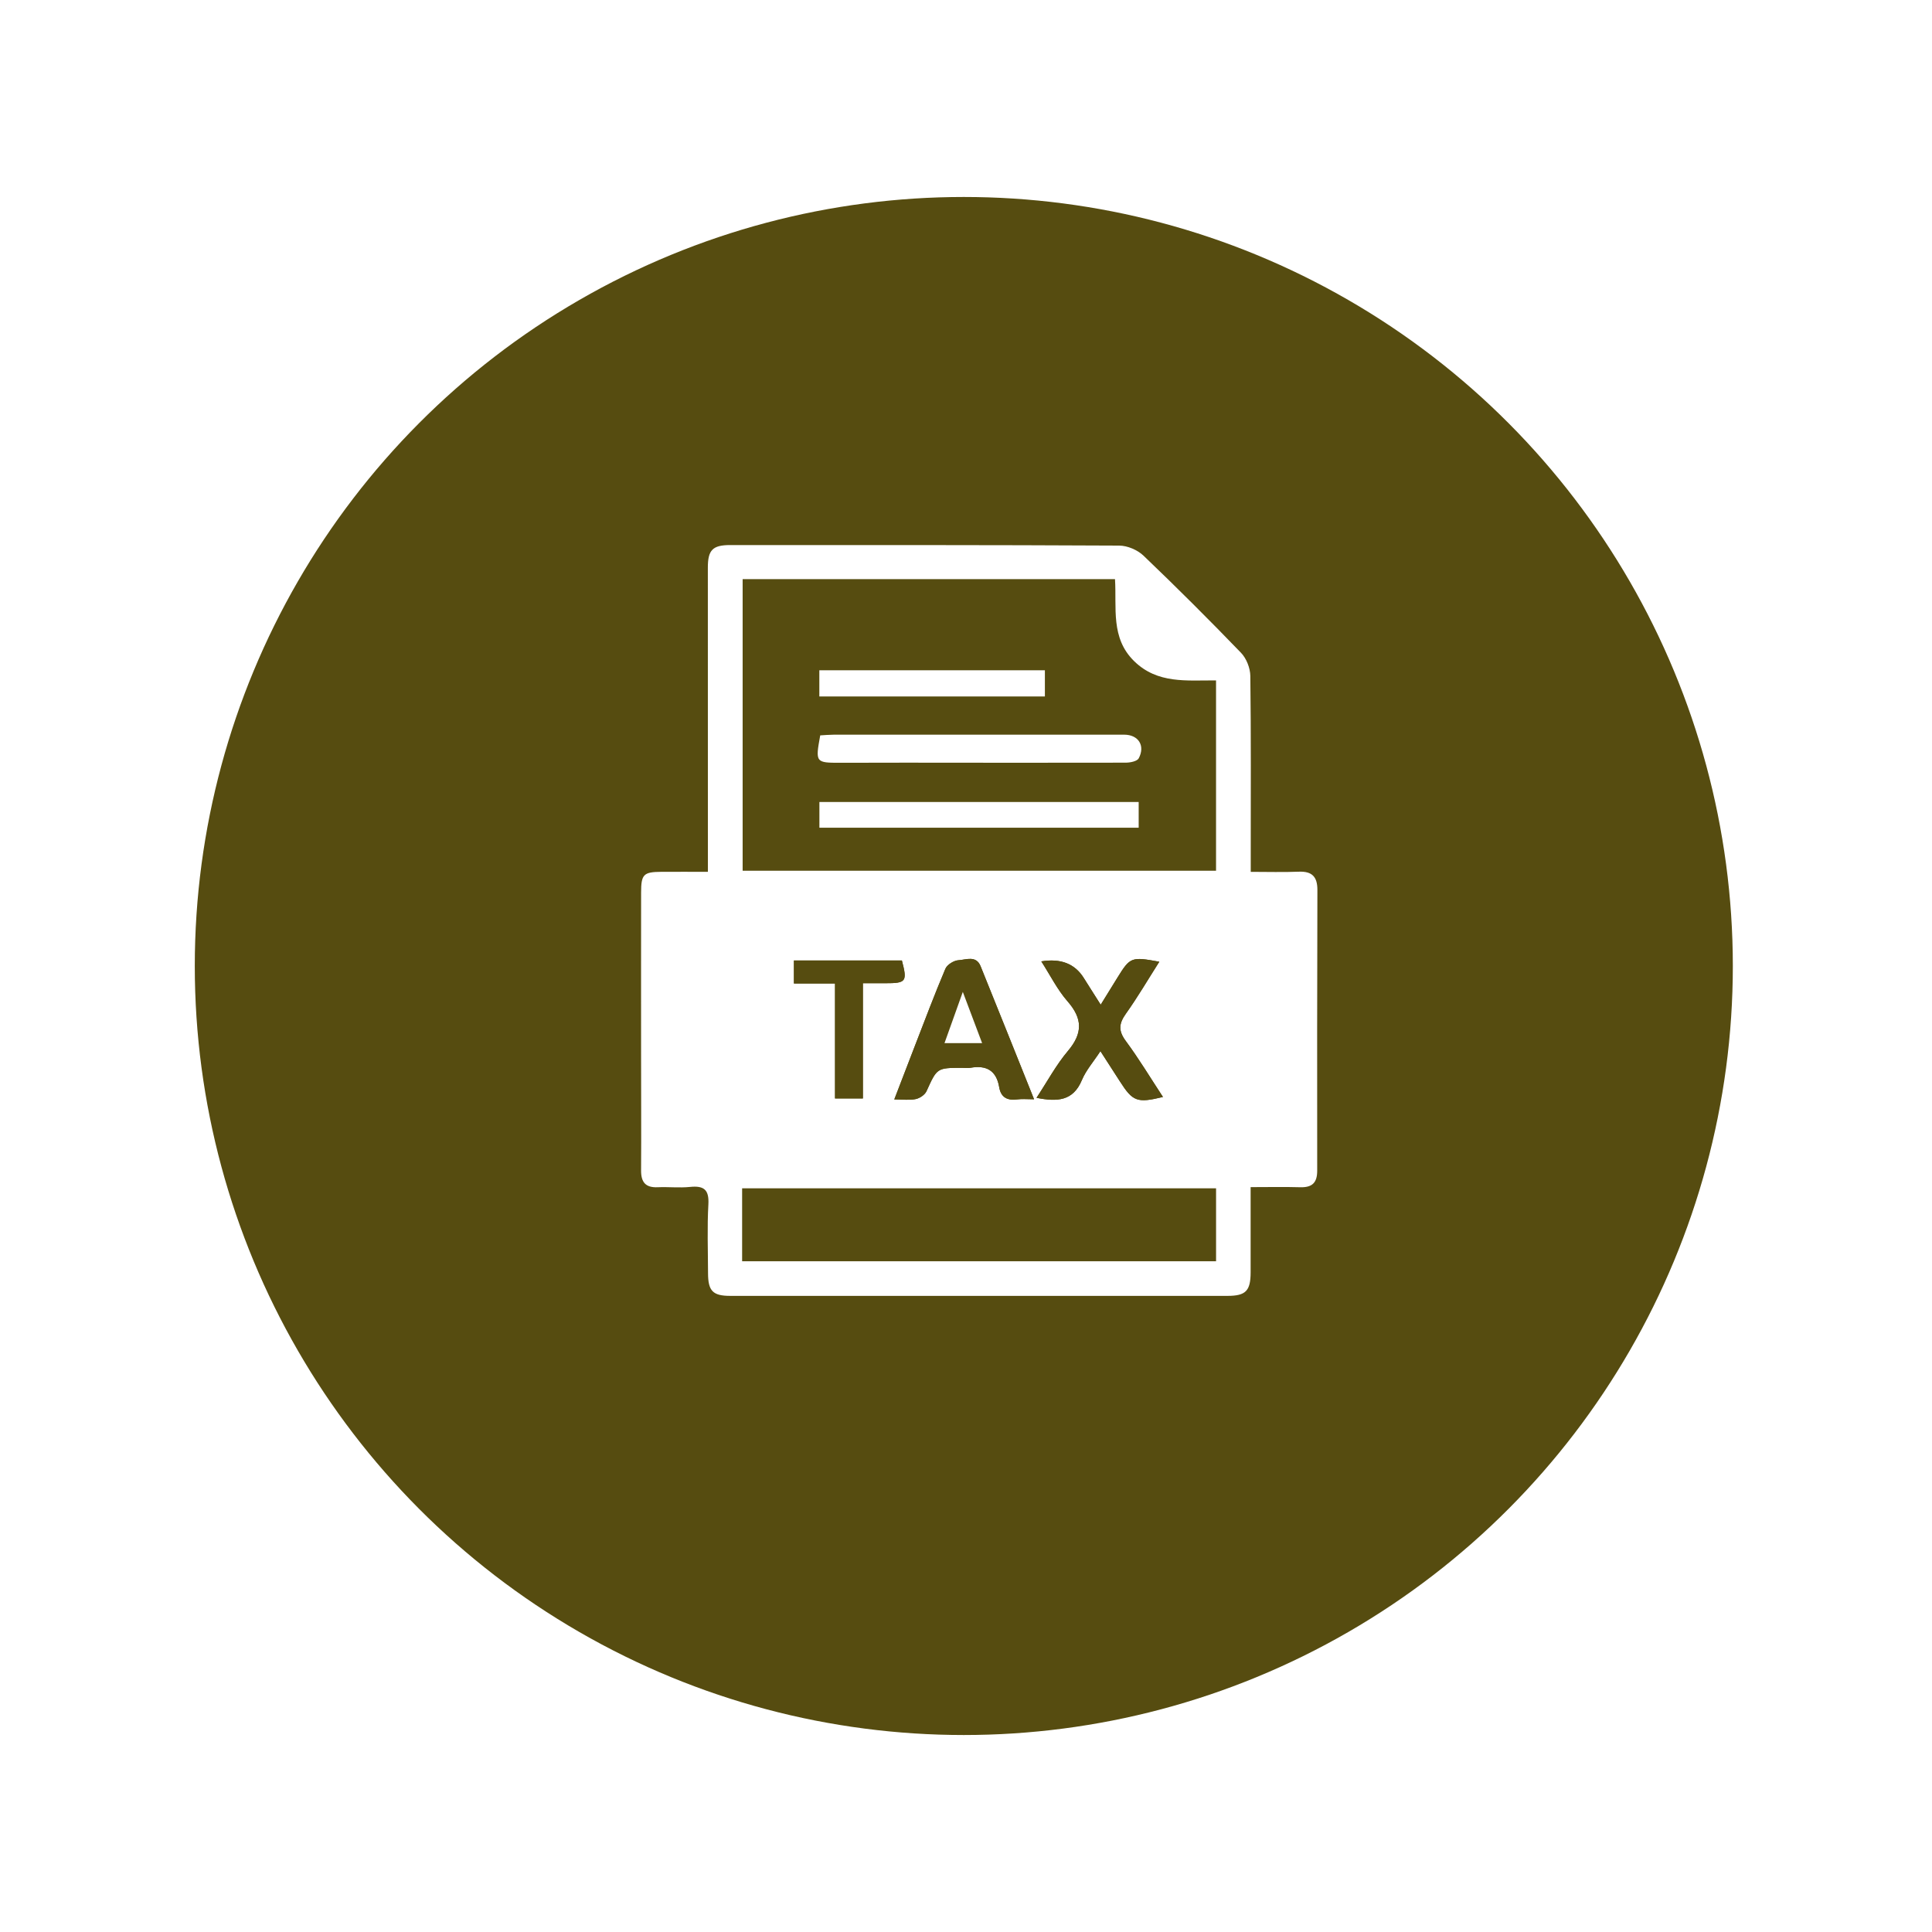
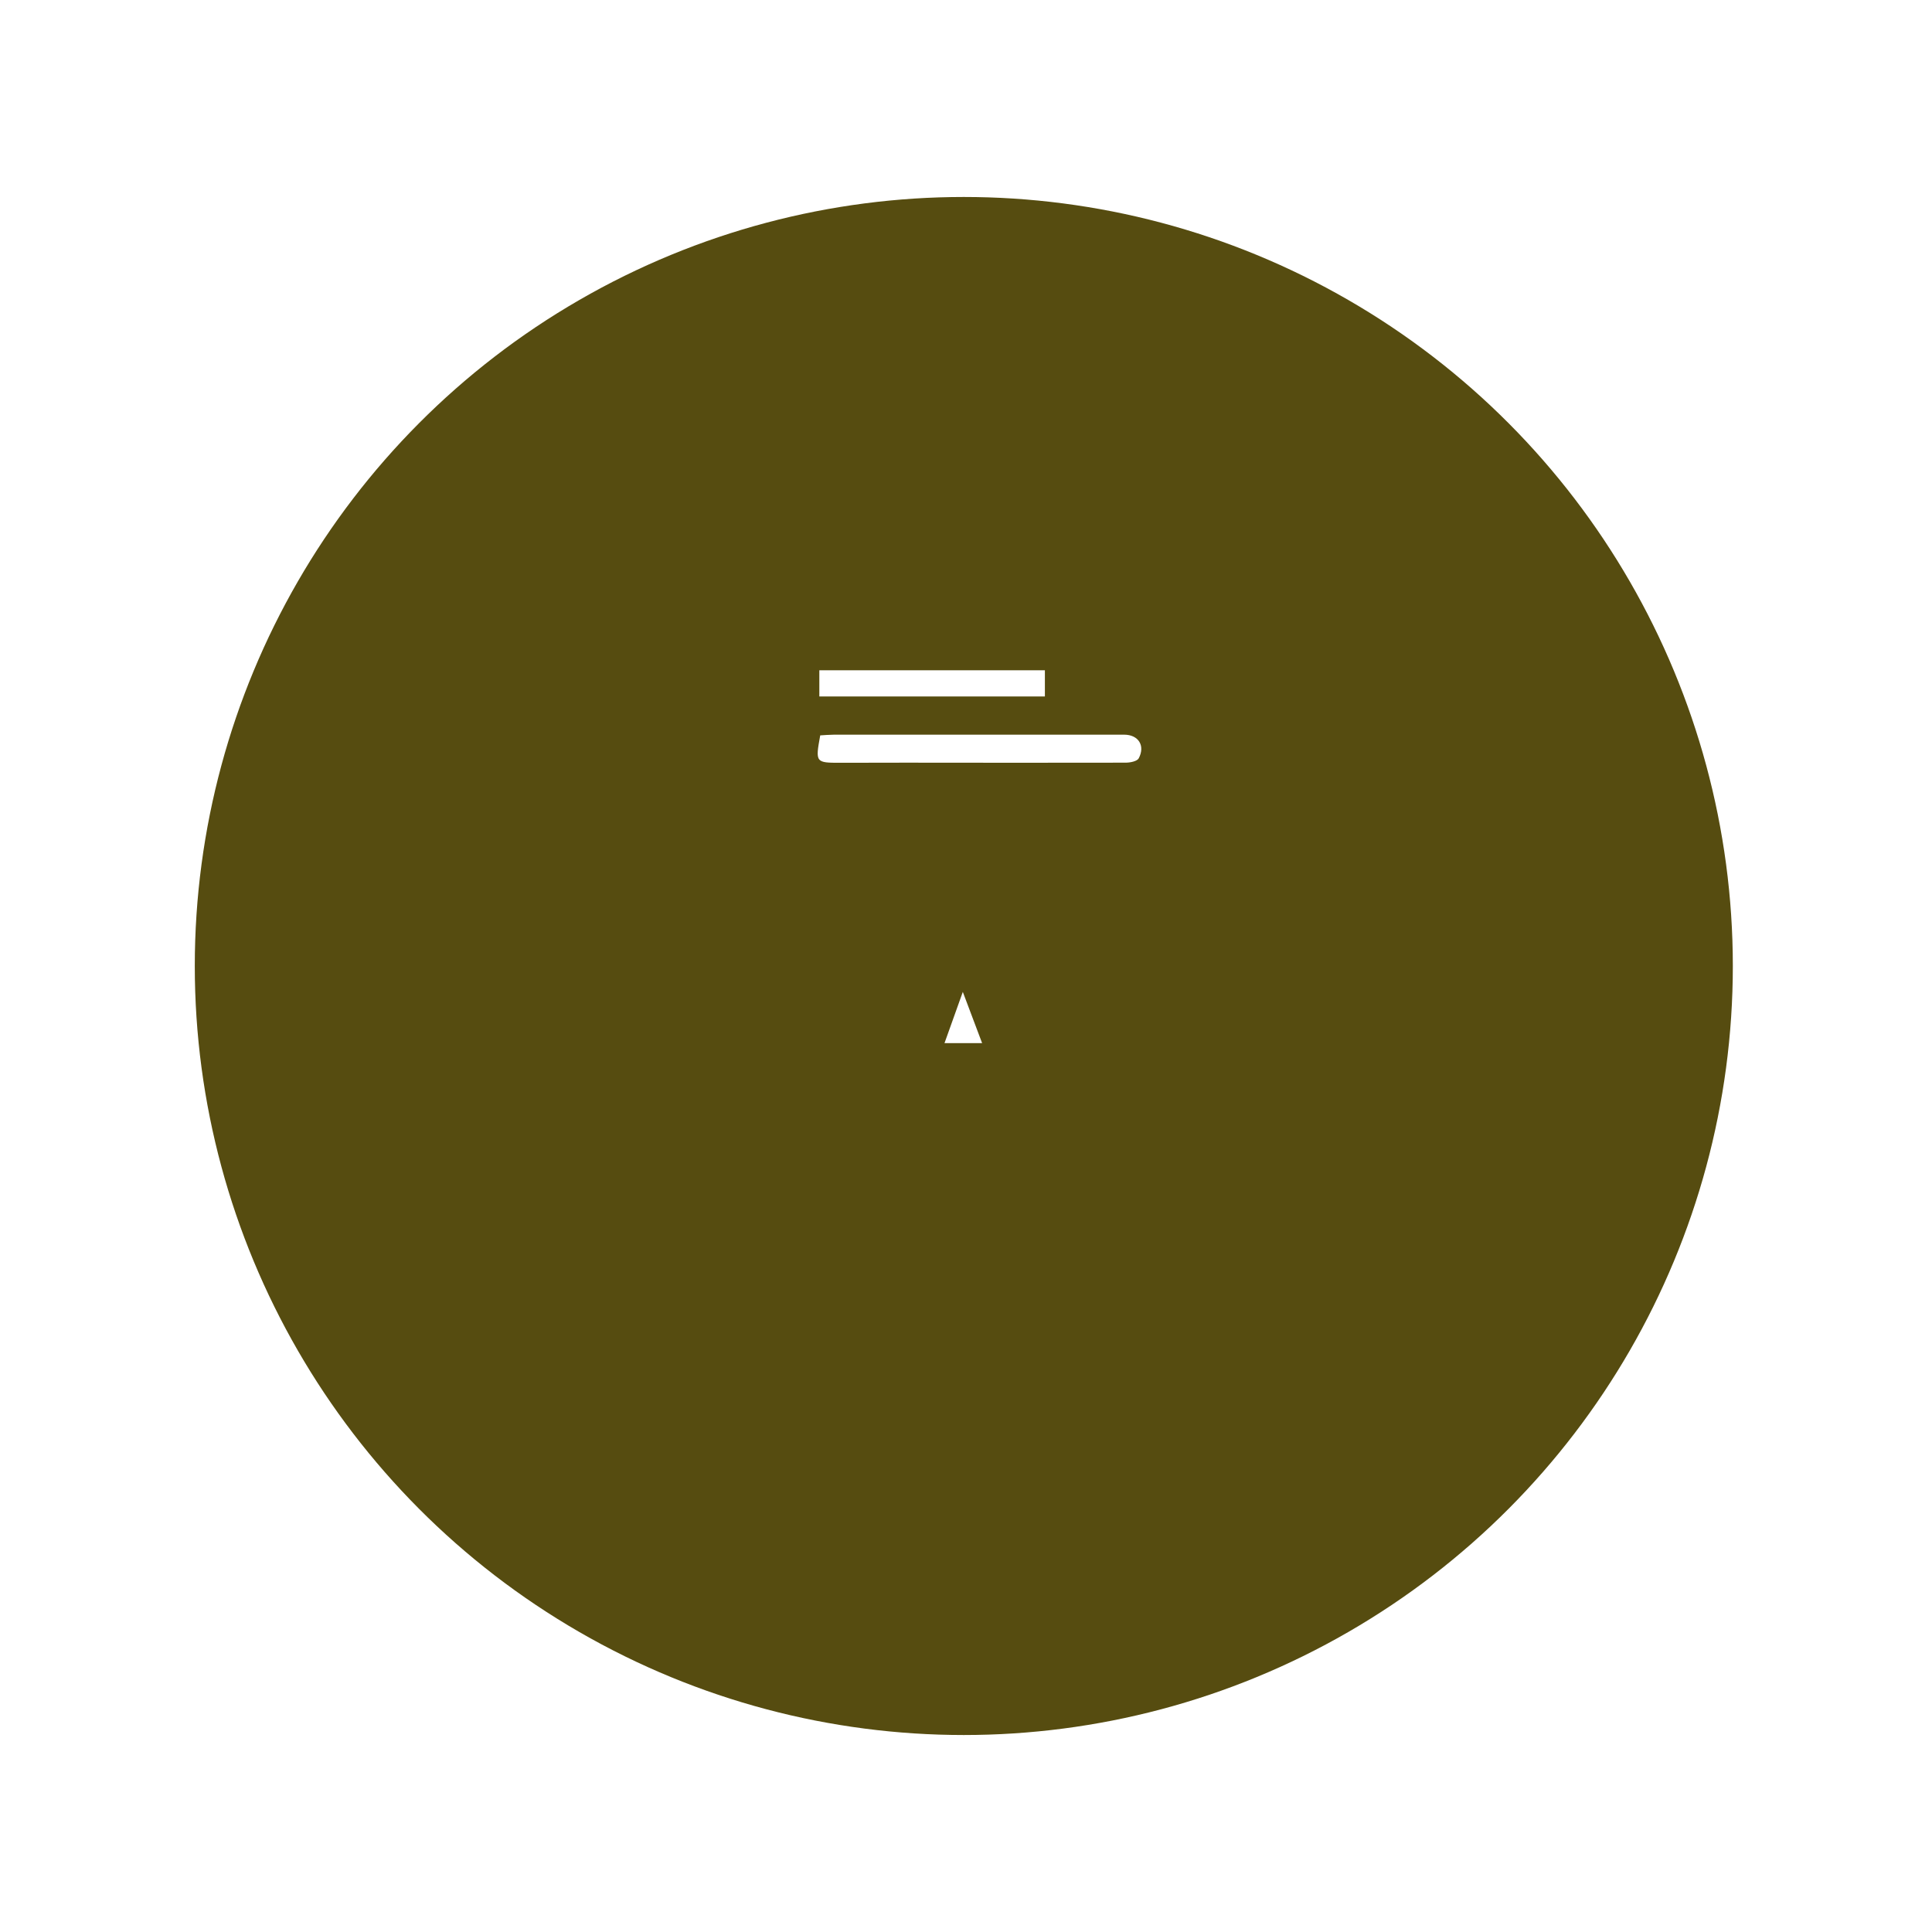
<svg xmlns="http://www.w3.org/2000/svg" id="Layer_1" data-name="Layer 1" viewBox="0 0 900 900">
  <defs>
    <style>
      .cls-1 {
        fill: #fff;
      }

      .cls-2 {
        fill: #564c10;
      }
    </style>
  </defs>
  <rect class="cls-1" width="900" height="900" />
  <circle class="cls-2" cx="448.98" cy="450" r="358.24" />
  <g>
-     <path class="cls-1" d="M582.59,553c0,14.02,.03,26.87,0,39.72-.02,8.64-2.25,10.94-10.79,10.95-77.2,.02-154.41,.02-231.61,0-8.16,0-10.34-2.3-10.36-10.6-.03-10.69-.44-21.4,.16-32.05,.39-6.94-2.18-8.75-8.57-8.1-4.96,.5-10.03-.08-15.04,.14-5.68,.25-7.78-2.36-7.74-7.85,.12-17.66,0-35.33,0-53,0-25.52-.03-51.03,.01-76.55,.01-8.37,1.17-9.48,9.42-9.53,6.93-.04,13.87,0,21.69,0,0-3.13,0-5.68,0-8.22,0-44.49-.02-88.98-.02-133.47,0-8.21,2.21-10.53,10.41-10.53,60.41,0,120.82-.06,181.23,.25,3.83,.02,8.54,2.03,11.32,4.7,15.44,14.76,30.57,29.86,45.4,45.23,2.53,2.62,4.3,7.13,4.35,10.79,.35,27.69,.19,55.39,.19,83.09,0,2.37,0,4.74,0,8.17,7.76,0,15.09,.22,22.4-.07,6.19-.25,8.66,2.39,8.65,8.48-.12,43.62-.15,87.23-.09,130.85,0,5.66-2.43,7.82-7.92,7.66-7.36-.21-14.73-.05-23.08-.05Zm-236.64-283.21v135.83h220.53v-88.66c-13.72-.07-27.21,1.67-38.09-8.91-11.14-10.84-8.14-24.89-8.98-38.26h-173.46Zm-.24,317.75h220.78v-33.97h-220.78v33.97Zm70.88-75.39c4.01,0,7.12,.45,10.01-.16,1.88-.4,4.23-1.98,5-3.66,4.92-10.83,4.8-10.89,16.57-10.89,1.31,0,2.65,.19,3.92-.03,7.43-1.32,12.08,1.29,13.38,9.05,.8,4.77,3.81,6.29,8.42,5.68,2.27-.3,4.61-.05,7.82-.05-8.53-21.27-16.67-41.66-24.91-62-2.09-5.16-6.82-2.98-10.32-2.78-2.16,.13-5.27,2.07-6.08,3.99-5.1,12.02-9.68,24.27-14.41,36.45-3.05,7.86-6.05,15.73-9.39,24.4Zm123.45-64.13c-13-2.39-13.56-2.16-19.42,7.29-2.48,4-4.95,8.01-7.87,12.73-2.99-4.71-5.45-8.54-7.86-12.41q-6.22-10.01-19.81-7.78c4.16,6.46,7.47,13.17,12.22,18.61,7.06,8.07,7.13,14.88,.19,23.11-5.52,6.54-9.64,14.27-14.64,21.85,9.58,1.87,17.01,1.59,21.12-8.24,1.93-4.63,5.44-8.6,8.65-13.5,3.4,5.28,6.25,9.65,9.06,14.05,6.03,9.44,8.04,10.21,20.07,7.29-5.81-8.85-11.18-17.79-17.36-26.14-3.49-4.72-3.17-8.08,.08-12.64,5.49-7.71,10.29-15.91,15.57-24.21Zm-170.2-.59v10.72h19.14v53.55h12.98v-53.68c3.97,0,7.18,0,10.39,0,9.81,.02,10.37-.72,7.78-10.59h-50.3Z" />
    <path class="cls-2" d="M416.59,512.15c3.33-8.67,6.34-16.55,9.39-24.4,4.73-12.18,9.31-24.42,14.41-36.45,.81-1.92,3.93-3.86,6.08-3.99,3.5-.21,8.23-2.38,10.32,2.78,8.24,20.34,16.37,40.73,24.91,62-3.21,0-5.55-.25-7.82,.05-4.61,.62-7.62-.9-8.42-5.68-1.3-7.76-5.95-10.37-13.38-9.05-1.27,.22-2.61,.03-3.92,.03-11.77,0-11.64,.06-16.57,10.89-.76,1.68-3.12,3.26-5,3.66-2.88,.61-5.99,.16-10.01,.16Zm31.93-50.07c-3.2,8.94-5.84,16.32-8.53,23.86h17.53c-3-7.97-5.72-15.17-8.99-23.86Z" />
-     <path class="cls-2" d="M540.04,448.02c-5.28,8.3-10.08,16.5-15.57,24.21-3.25,4.56-3.57,7.92-.08,12.64,6.18,8.35,11.55,17.29,17.36,26.14-12.03,2.92-14.03,2.15-20.07-7.29-2.81-4.4-5.66-8.77-9.06-14.05-3.2,4.9-6.71,8.87-8.65,13.5-4.1,9.84-11.54,10.12-21.12,8.24,5-7.58,9.12-15.31,14.64-21.85,6.94-8.23,6.87-15.04-.19-23.11-4.76-5.44-8.06-12.15-12.22-18.61q13.6-2.23,19.81,7.78c2.4,3.87,4.87,7.7,7.86,12.41,2.92-4.73,5.39-8.73,7.87-12.73,5.86-9.45,6.43-9.68,19.42-7.29Z" />
-     <path class="cls-2" d="M369.84,447.43h50.3c2.59,9.86,2.03,10.61-7.78,10.59-3.21,0-6.42,0-10.39,0v53.68h-12.98v-53.55h-19.14v-10.72Z" />
    <path class="cls-1" d="M382.08,342.57c1.98-.11,4.1-.31,6.22-.32,45.13-.02,90.25-.02,135.38-.01,6.59,0,9.92,5.06,6.79,11.01-.73,1.38-3.95,2.02-6.03,2.03-34.23,.09-68.45,.02-102.68,0-10.03,0-20.06,.03-30.08,.05-11.81,.02-11.89-.09-9.59-12.74Z" />
-     <path class="cls-1" d="M530.44,373.6v11.98h-148.73v-11.98h148.73Z" />
    <path class="cls-1" d="M381.68,324.44v-12.2h105.07v12.2h-105.07Z" />
    <path class="cls-1" d="M448.52,462.08c3.28,8.69,5.99,15.89,8.99,23.86h-17.53c2.7-7.54,5.34-14.92,8.53-23.86Z" />
  </g>
</svg>